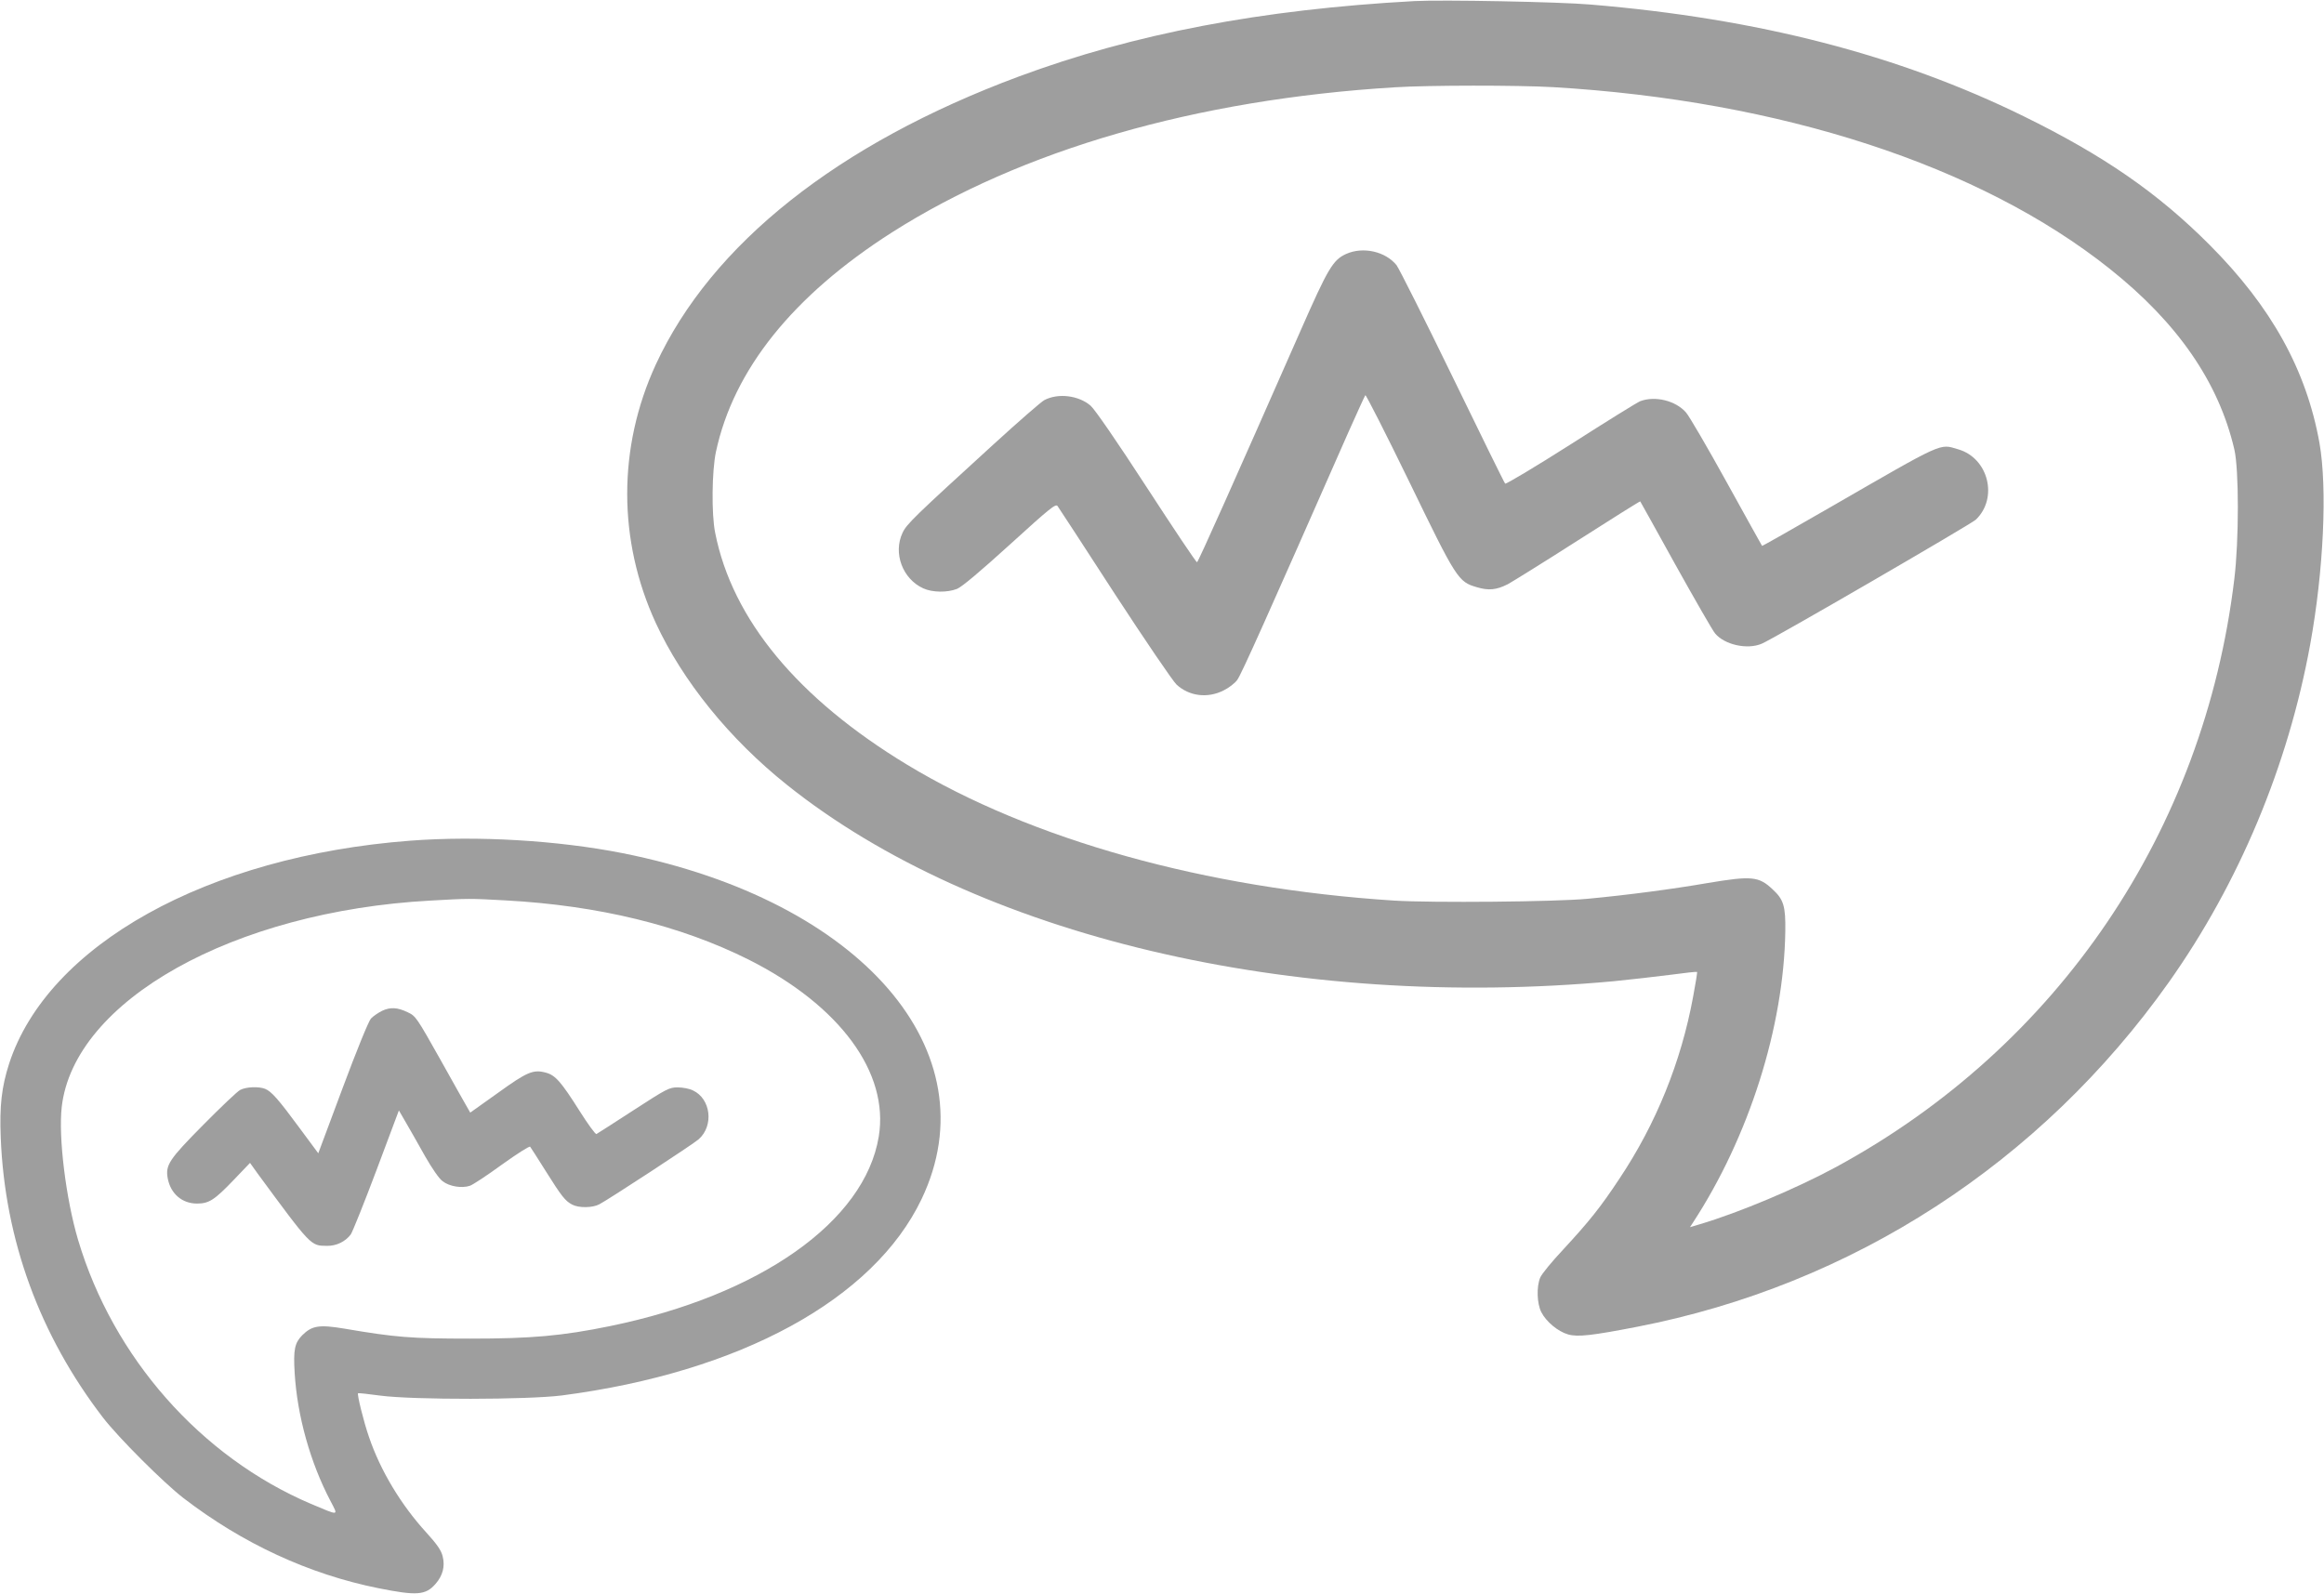
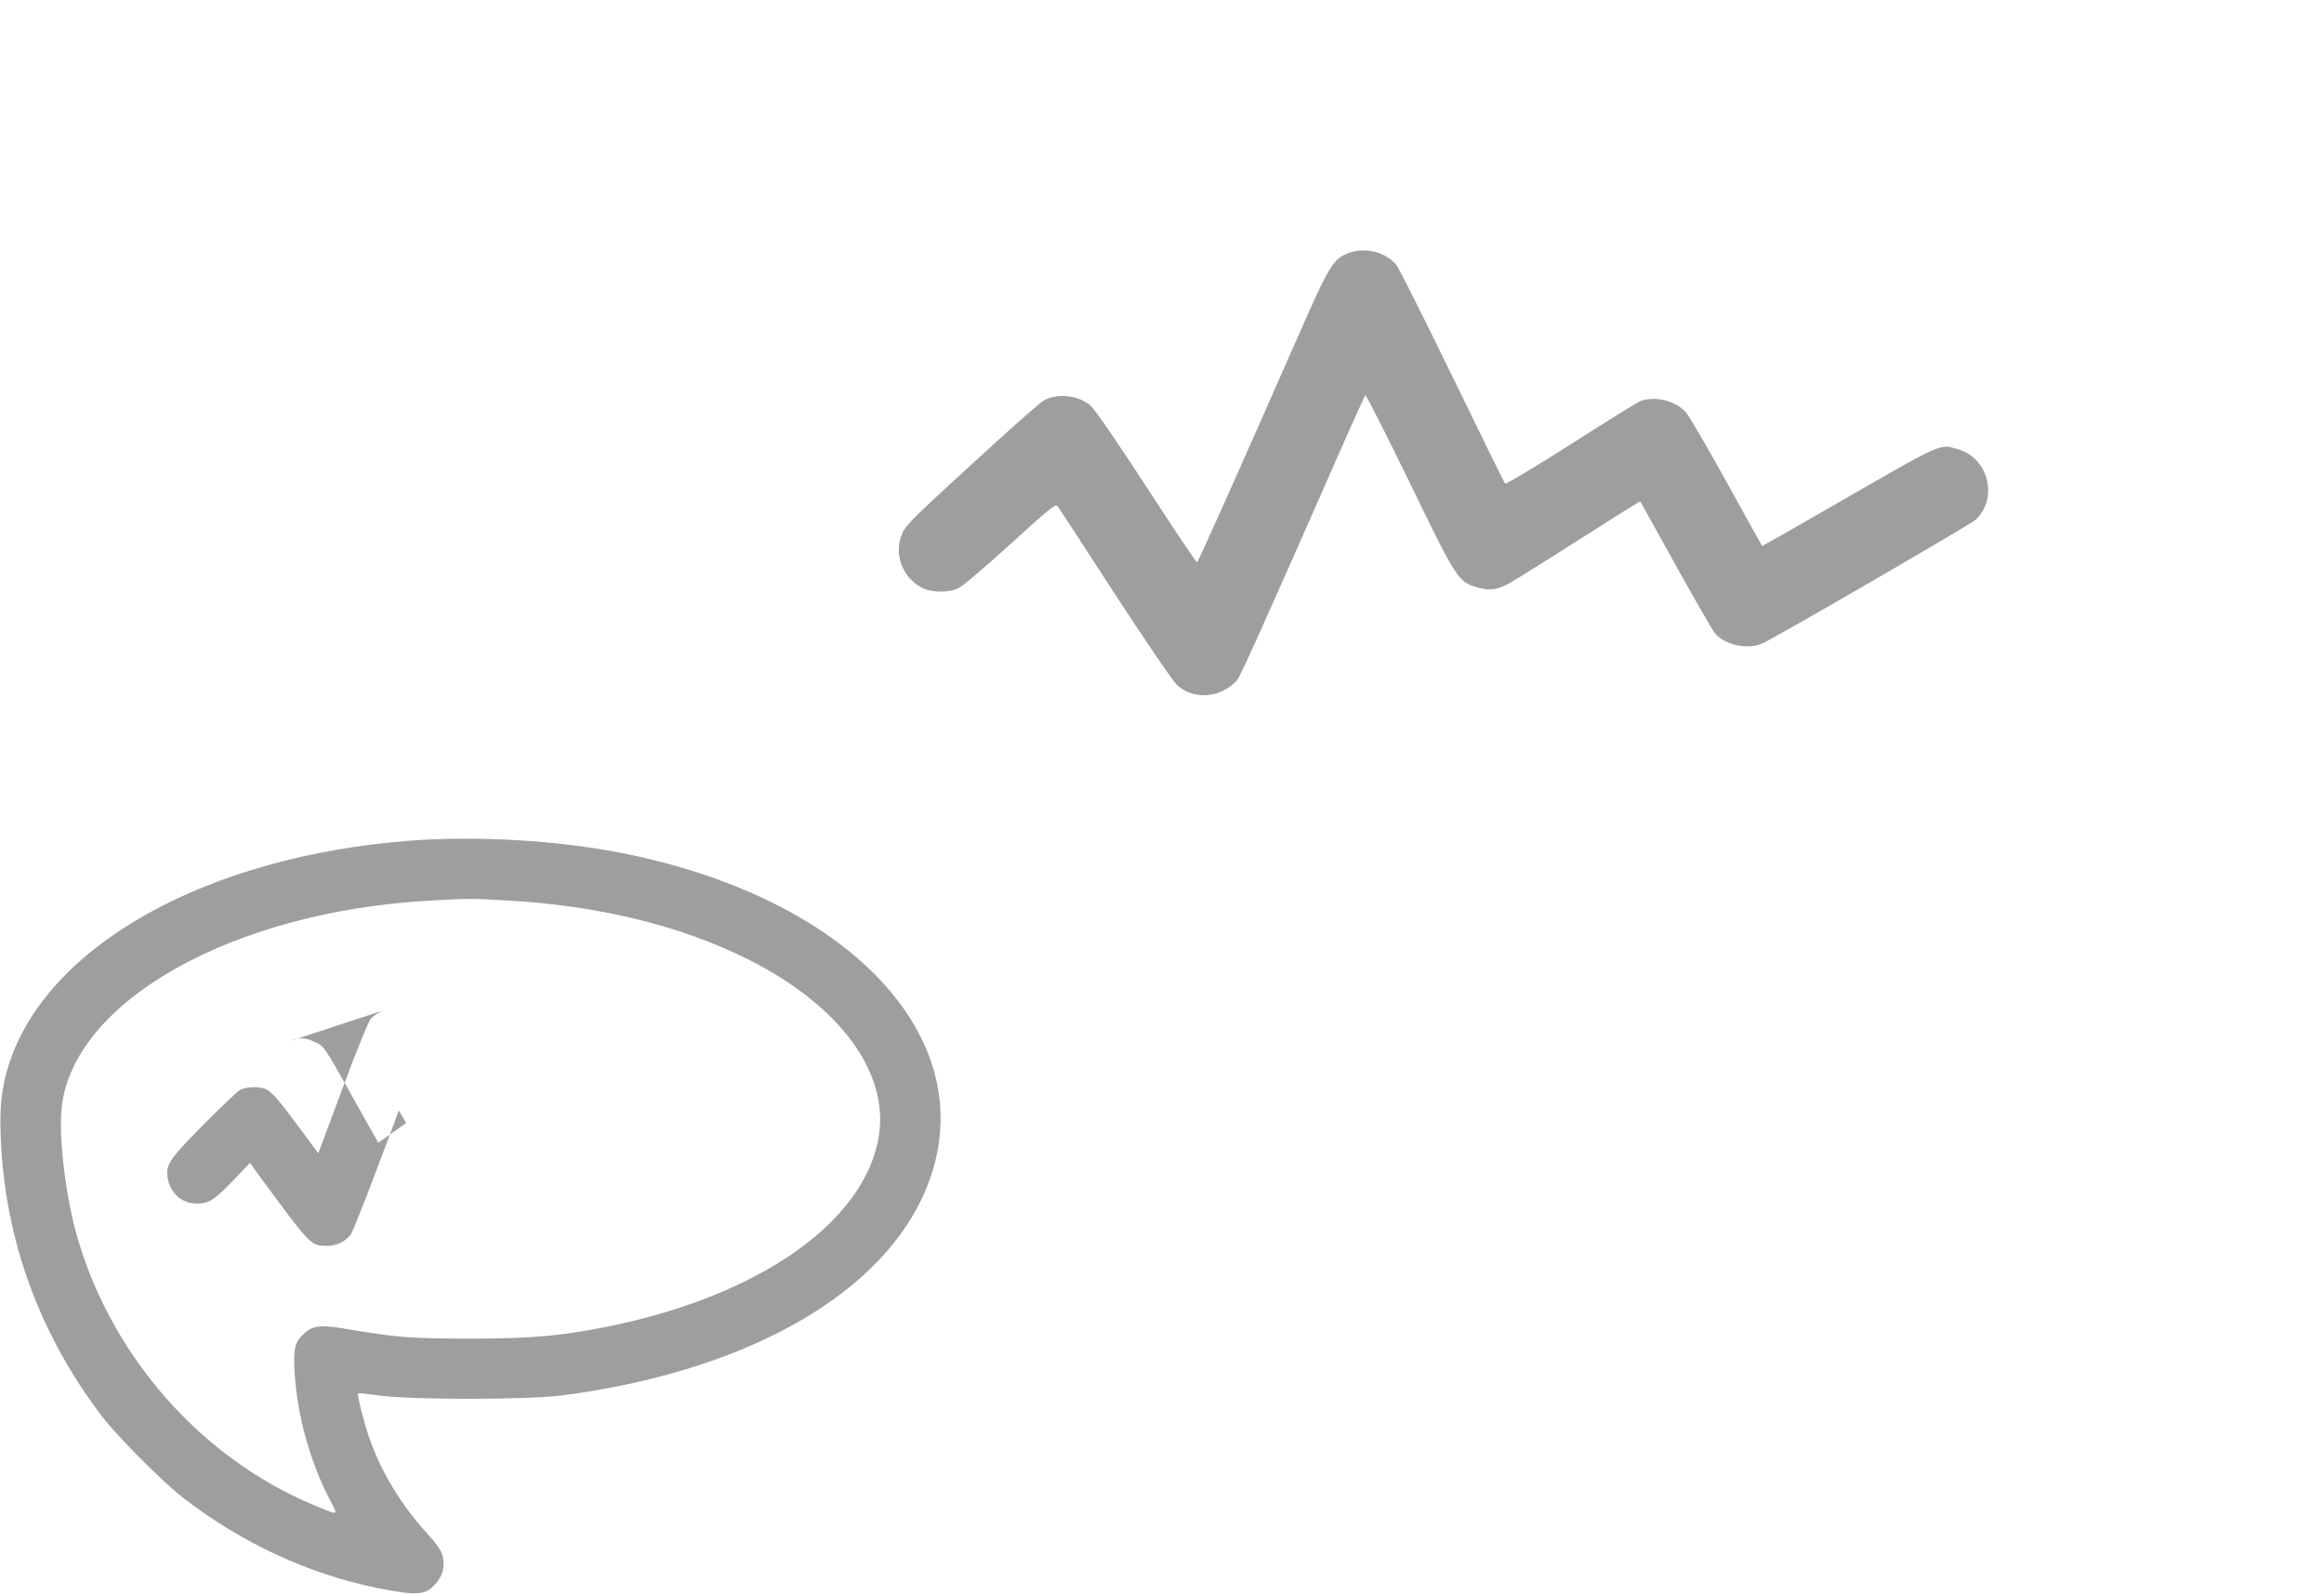
<svg xmlns="http://www.w3.org/2000/svg" version="1.0" width="1280pt" height="878pt" viewBox="0 0 1280 878" preserveAspectRatio="xMidYMid meet">
  <g transform="translate(0,878) scale(0.1,-0.1)" fill="#9e9e9e" stroke="none">
-     <path d="M7790 8774 c-843 -46 -1545 -180 -2180 -416 -995 -370 -1692 -923 -1998 -1586 -210 -456 -210 -968 0 -1424 148 -320 406 -639 723 -892 1041 -832 2783 -1245 4555 -1081 91 9 230 25 309 35 80 11 146 18 148 16 2 -1 -8 -64 -22 -138 -66 -358 -204 -699 -405 -1000 -107 -162 -168 -237 -311 -392 -61 -65 -118 -134 -126 -154 -21 -51 -18 -142 6 -190 27 -53 92 -107 148 -123 53 -15 132 -6 379 42 1186 230 2224 903 2930 1899 386 546 656 1191 778 1860 74 407 95 860 51 1110 -72 401 -264 749 -605 1091 -285 286 -583 492 -1025 709 -689 338 -1462 538 -2385 615 -173 15 -820 27 -970 19z m763 -474 c1256 -74 2353 -432 3066 -1000 375 -298 601 -626 687 -995 26 -109 26 -503 0 -715 -167 -1389 -971 -2575 -2194 -3239 -216 -117 -534 -251 -750 -315 l-54 -16 15 23 c310 474 502 1080 510 1607 2 138 -9 175 -70 231 -76 72 -116 75 -356 35 -197 -34 -439 -66 -662 -87 -177 -17 -858 -23 -1067 -10 -1039 67 -1998 335 -2681 748 -603 365 -964 801 -1058 1278 -21 103 -18 340 4 445 97 454 425 862 970 1210 713 454 1675 732 2767 799 189 12 679 12 873 1z" />
    <path d="M7414 7381 c-73 -33 -100 -80 -251 -423 -365 -829 -563 -1273 -570 -1275 -5 -1 -129 185 -278 414 -163 251 -285 428 -308 448 -66 57 -179 71 -255 31 -16 -8 -141 -117 -278 -242 -438 -400 -480 -440 -503 -489 -53 -112 0 -254 114 -306 50 -23 132 -24 186 -3 27 11 128 96 292 245 221 201 252 226 262 211 7 -9 148 -226 314 -482 167 -256 320 -481 341 -501 69 -64 170 -77 258 -33 29 14 63 40 76 58 21 26 170 360 613 1366 48 107 89 198 93 203 3 4 112 -210 241 -475 262 -540 270 -553 374 -583 64 -19 107 -15 170 17 22 12 195 119 384 240 189 121 344 218 345 216 2 -2 89 -160 195 -351 107 -192 204 -361 217 -376 52 -63 178 -91 257 -57 62 25 1152 658 1179 683 125 119 70 340 -97 388 -105 31 -71 46 -709 -322 -203 -117 -370 -212 -371 -210 -1 1 -89 159 -195 351 -106 192 -207 365 -224 384 -57 65 -170 93 -252 62 -16 -6 -188 -113 -382 -237 -195 -124 -357 -221 -362 -217 -5 5 -135 270 -290 589 -155 319 -294 595 -308 614 -61 76 -185 104 -278 62z" />
    <path d="M2260 4149 c-1118 -85 -1997 -574 -2210 -1229 -41 -128 -53 -232 -46 -405 22 -565 215 -1091 564 -1545 84 -109 332 -357 442 -442 325 -250 691 -420 1075 -497 210 -42 259 -39 314 24 40 46 53 97 39 152 -8 33 -31 66 -90 131 -139 152 -253 341 -316 527 -29 83 -66 234 -60 240 2 2 57 -4 123 -13 183 -24 810 -23 1000 1 982 128 1717 529 1981 1082 387 812 -331 1643 -1646 1905 -359 71 -802 97 -1170 69z m525 -329 c513 -28 962 -138 1338 -326 503 -253 775 -623 717 -975 -77 -468 -653 -874 -1480 -1044 -264 -54 -431 -69 -770 -69 -326 0 -412 7 -693 55 -139 23 -178 17 -232 -36 -42 -43 -50 -79 -42 -209 14 -235 86 -493 197 -704 44 -85 52 -83 -108 -16 -607 259 -1089 806 -1282 1454 -67 226 -109 566 -90 732 67 586 946 1078 2031 1137 209 12 217 12 414 1z" />
-     <path d="M2105 3212 c-22 -11 -50 -30 -62 -43 -13 -14 -80 -179 -156 -383 l-134 -359 -103 139 c-117 159 -155 202 -190 216 -35 14 -105 11 -137 -6 -16 -8 -107 -95 -204 -193 -188 -190 -209 -221 -195 -295 16 -84 79 -138 161 -138 66 0 96 19 204 132 l88 92 43 -60 c295 -401 291 -396 380 -397 52 -1 102 23 132 63 10 15 74 174 142 355 l123 328 40 -69 c22 -38 69 -120 104 -183 38 -66 77 -124 97 -138 37 -29 106 -40 150 -25 16 5 96 58 177 117 81 58 151 103 155 98 3 -4 42 -64 85 -133 88 -140 108 -166 147 -186 36 -19 112 -18 149 2 47 24 521 334 547 358 85 75 67 223 -31 269 -19 10 -57 17 -85 17 -46 0 -61 -8 -243 -126 -107 -70 -199 -128 -204 -131 -6 -2 -48 56 -94 129 -100 158 -132 195 -184 209 -70 19 -103 5 -264 -111 l-153 -109 -24 42 c-13 23 -75 132 -136 242 -136 242 -140 248 -185 269 -56 27 -95 29 -140 8z" />
+     <path d="M2105 3212 c-22 -11 -50 -30 -62 -43 -13 -14 -80 -179 -156 -383 l-134 -359 -103 139 c-117 159 -155 202 -190 216 -35 14 -105 11 -137 -6 -16 -8 -107 -95 -204 -193 -188 -190 -209 -221 -195 -295 16 -84 79 -138 161 -138 66 0 96 19 204 132 l88 92 43 -60 c295 -401 291 -396 380 -397 52 -1 102 23 132 63 10 15 74 174 142 355 l123 328 40 -69 l-153 -109 -24 42 c-13 23 -75 132 -136 242 -136 242 -140 248 -185 269 -56 27 -95 29 -140 8z" />
  </g>
</svg>